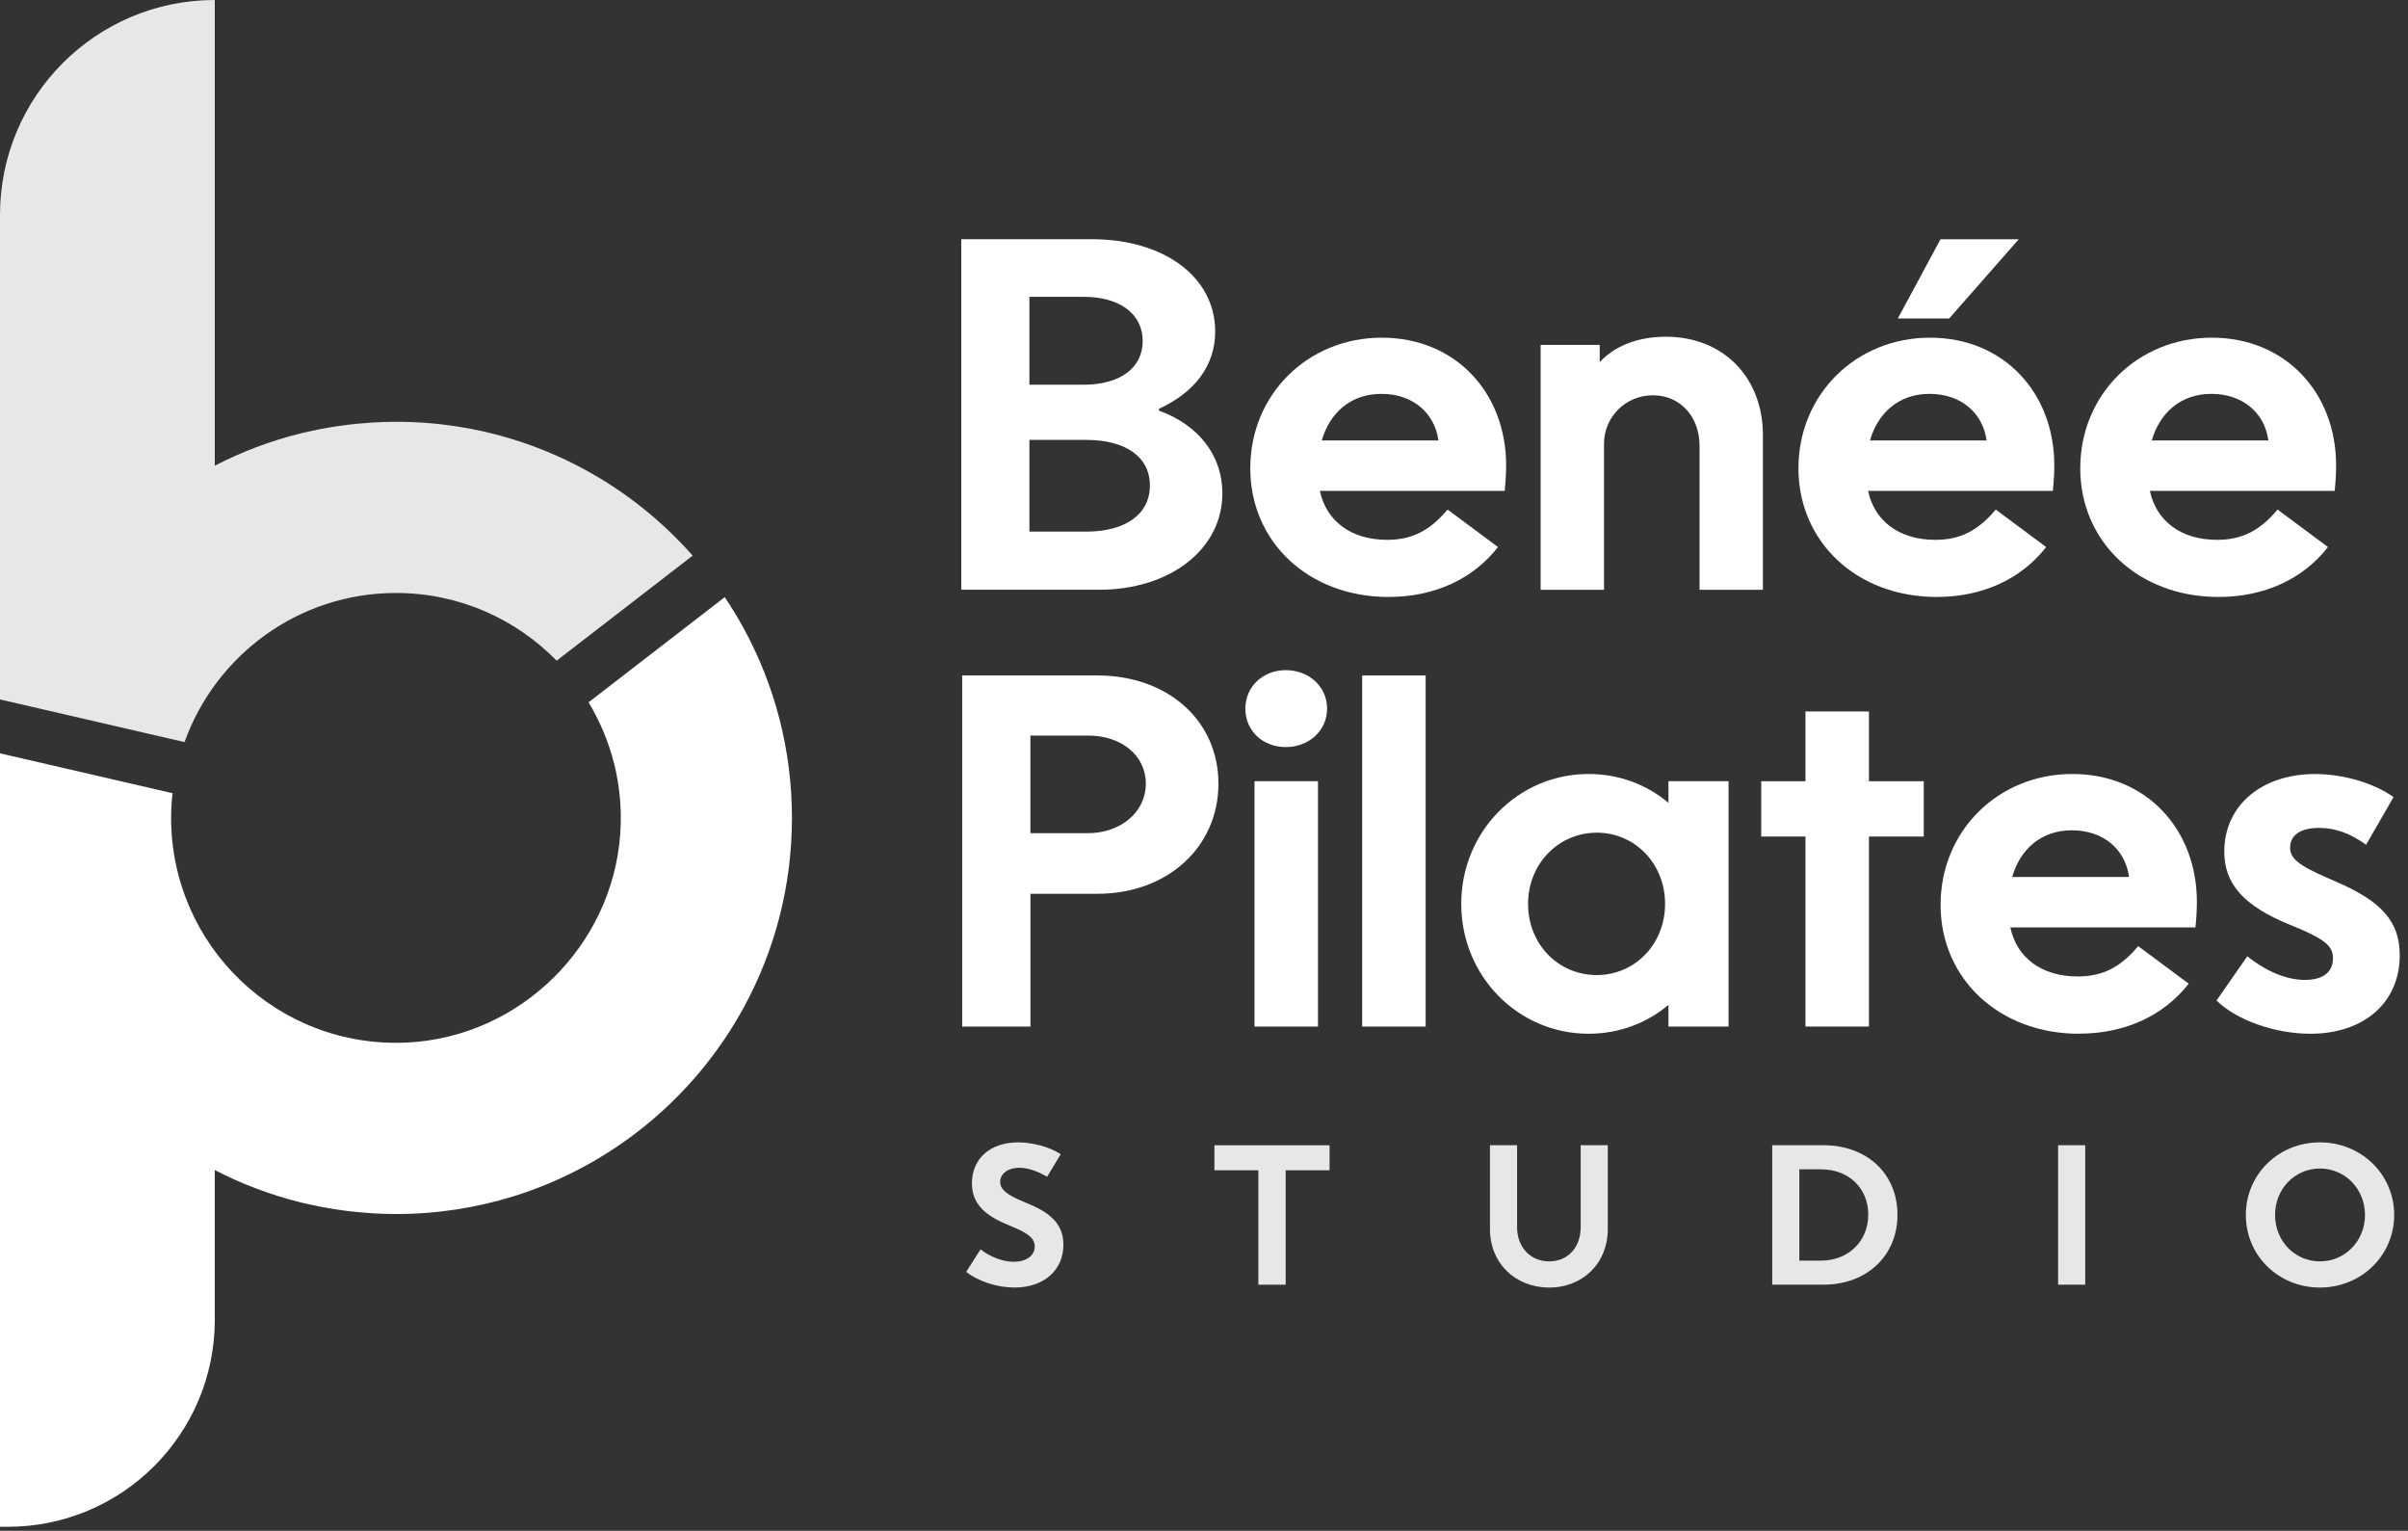
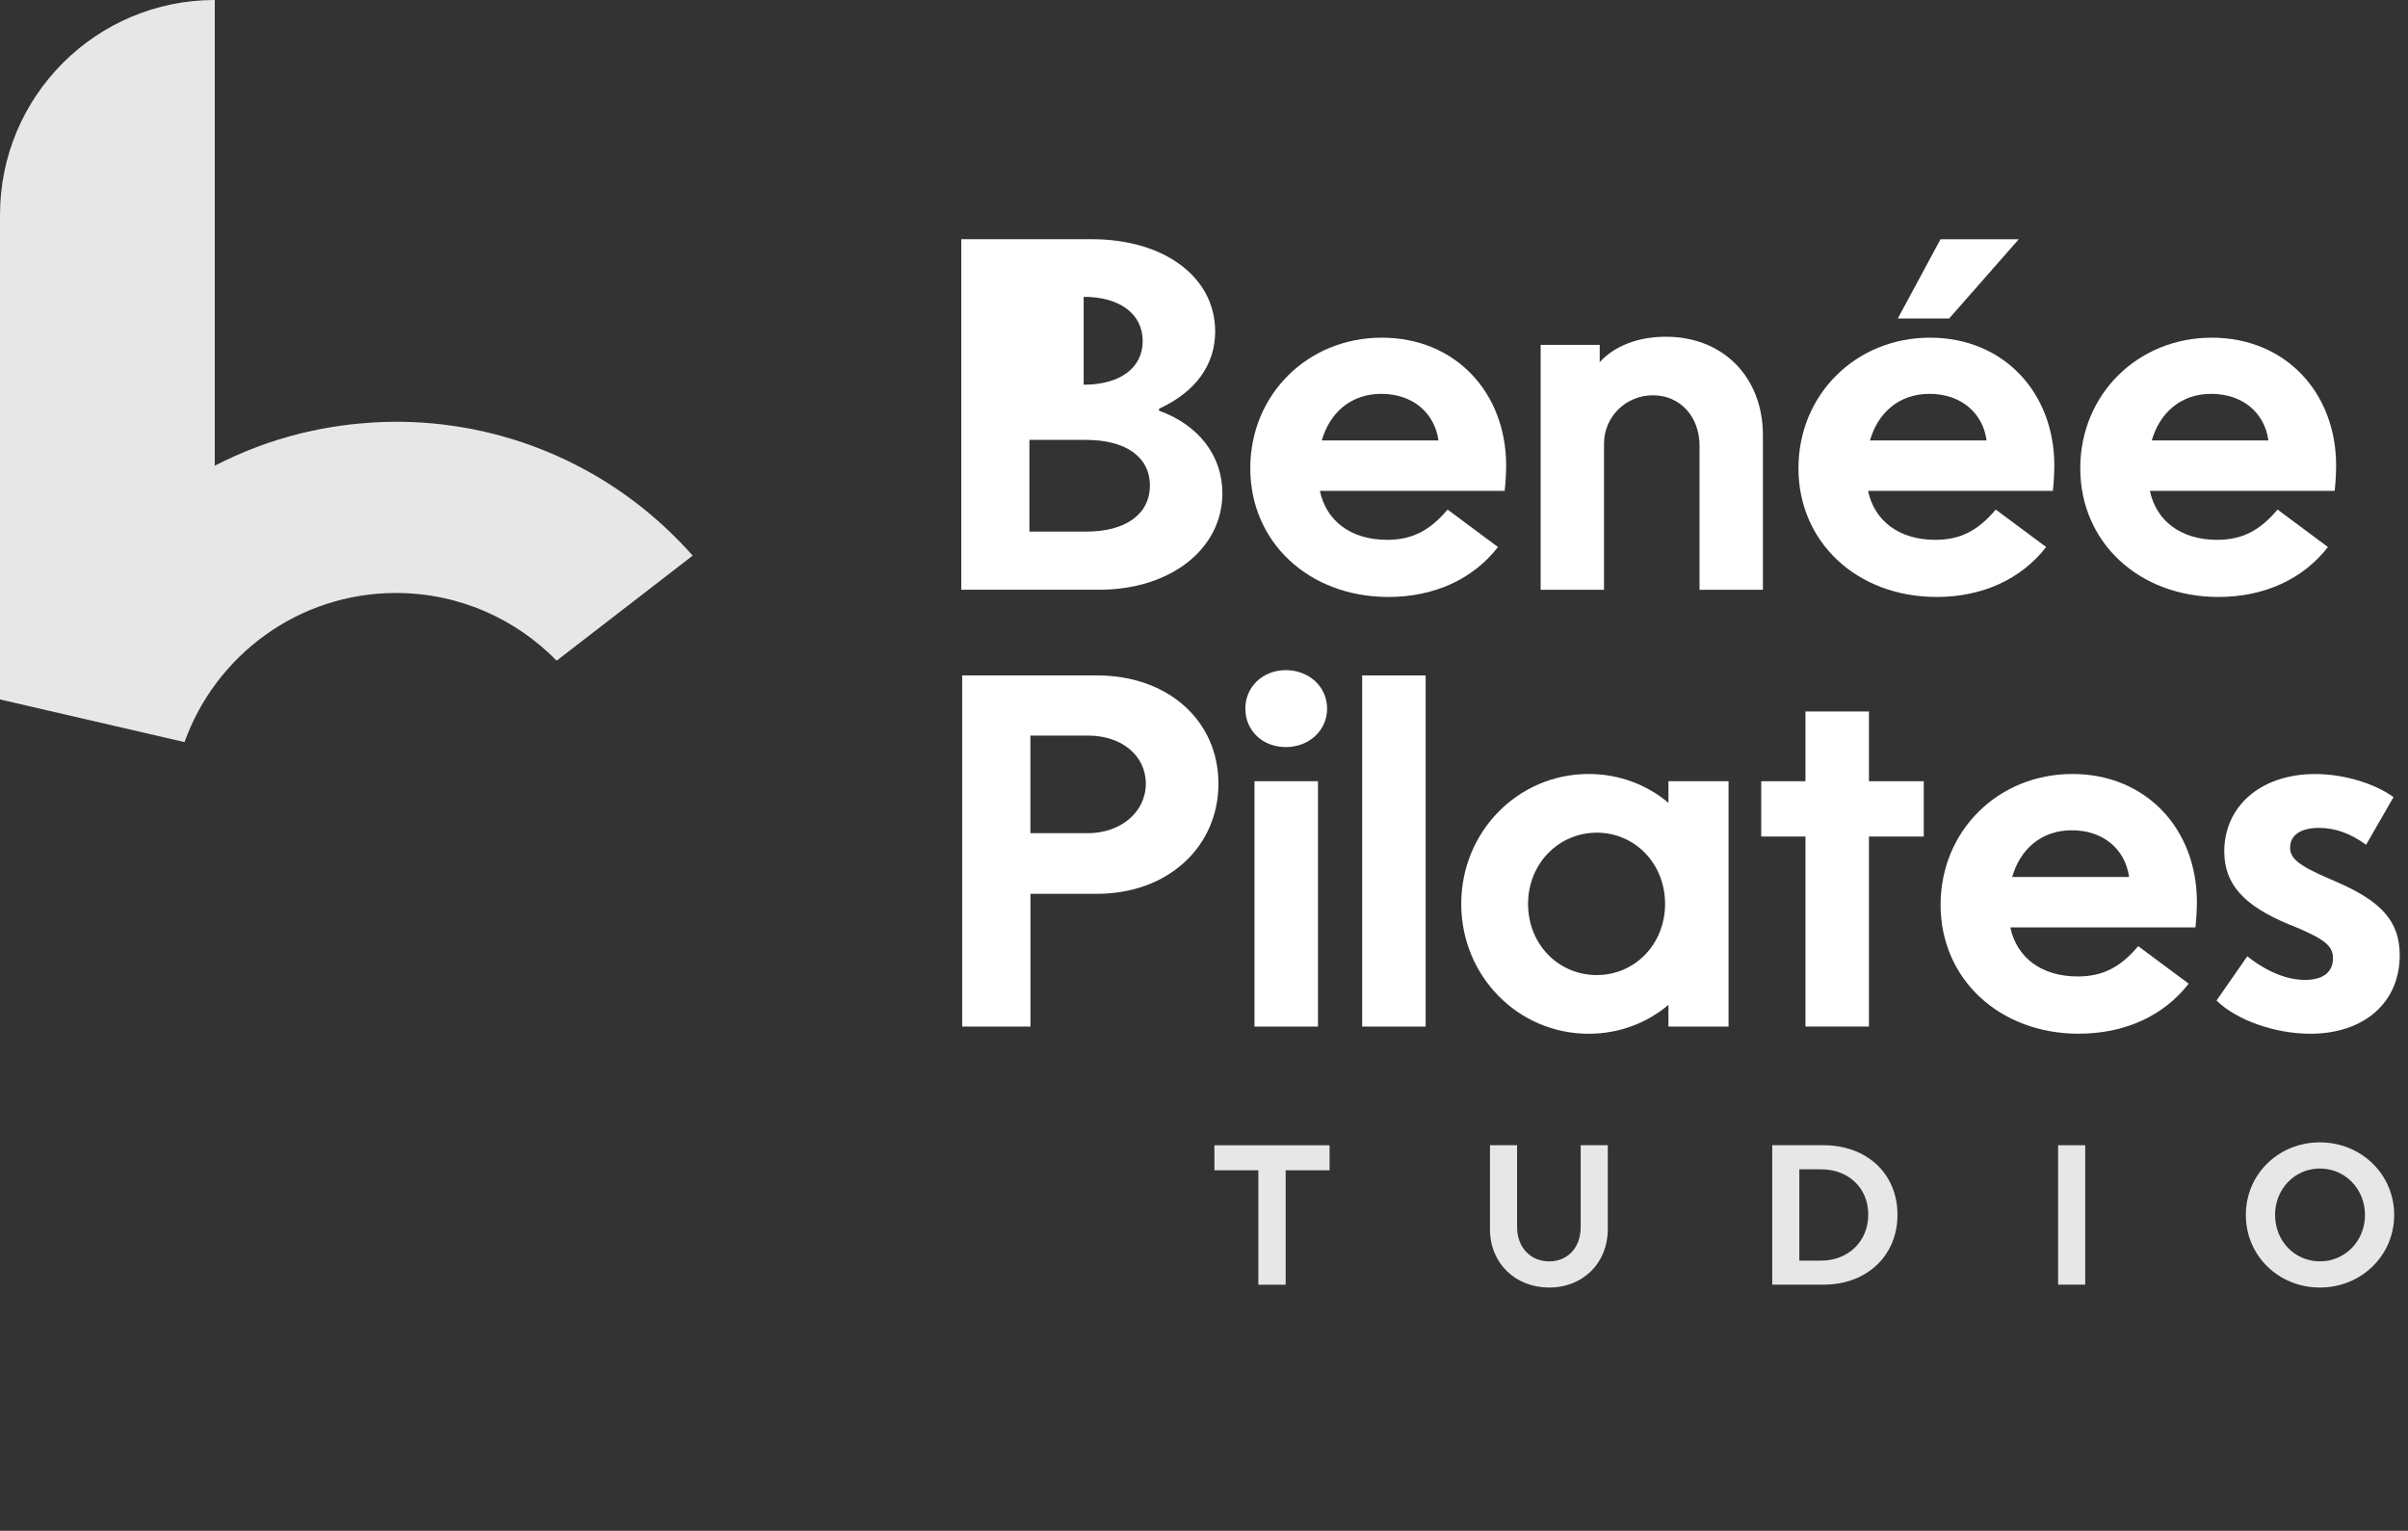
<svg xmlns="http://www.w3.org/2000/svg" width="214" height="136" viewBox="0 0 214 136" fill="none">
  <rect x="0" y="0" width="214" height="136" fill="#333333" stroke="none" />
  <g clip-path="url(#clip0_14_1761)">
    <path opacity="0.88" d="M16.399 65.93C19.166 58.215 26.523 52.682 35.193 52.682C40.789 52.682 45.841 54.989 49.47 58.696L61.557 49.364C58.841 46.29 55.6 43.69 51.968 41.72C50.97 41.179 49.944 40.683 48.89 40.238C47.836 39.792 46.757 39.396 45.657 39.053C42.349 38.023 38.837 37.471 35.193 37.471C34.518 37.471 33.846 37.496 33.181 37.532C32.983 37.542 32.788 37.563 32.593 37.578C32.116 37.613 31.642 37.655 31.168 37.708C30.959 37.733 30.754 37.761 30.545 37.786C30.068 37.85 29.594 37.921 29.123 38.002C28.95 38.034 28.777 38.062 28.603 38.094C28.044 38.2 27.492 38.32 26.944 38.451C26.866 38.469 26.789 38.487 26.714 38.504C24.037 39.166 21.483 40.139 19.088 41.373V0C8.546 0 0 8.546 0 19.088V62.141L16.399 65.93Z" fill="white" />
-     <path d="M64.412 53.05L52.307 62.396C54.338 65.77 55.42 69.775 55.123 74.066C54.43 84.059 46.181 92.142 36.173 92.623C24.691 93.174 15.207 84.027 15.207 72.665C15.207 71.922 15.253 71.193 15.335 70.472L0 66.927V135.644H0.693C10.853 135.644 19.088 127.409 19.088 117.25V103.953C21.483 105.187 24.037 106.16 26.714 106.822C26.789 106.839 26.866 106.857 26.944 106.875C27.492 107.006 28.044 107.126 28.603 107.232C28.777 107.264 28.946 107.296 29.12 107.324C29.59 107.405 30.068 107.48 30.545 107.543C30.75 107.572 30.959 107.6 31.164 107.621C31.638 107.674 32.112 107.717 32.59 107.752C32.784 107.766 32.979 107.784 33.177 107.798C33.842 107.837 34.514 107.858 35.19 107.858C38.833 107.858 42.349 107.303 45.653 106.277C46.757 105.934 47.832 105.538 48.886 105.092C49.941 104.646 50.967 104.151 51.964 103.61C56.952 100.9 61.211 97.023 64.37 92.343C65.003 91.406 65.59 90.44 66.131 89.443C68.841 84.455 70.38 78.742 70.38 72.668C70.38 66.595 68.841 60.882 66.131 55.894C65.601 54.918 65.024 53.973 64.409 53.054L64.412 53.05Z" fill="white" />
-     <path d="M85.428 21.252H97.03C103.472 21.252 107.993 24.624 107.993 29.445C107.993 32.431 106.245 34.822 103.001 36.315V36.484C106.542 37.765 108.633 40.496 108.633 43.821C108.633 48.77 104.027 52.395 97.671 52.395H85.428V21.252ZM96.305 34.178C99.549 34.178 101.551 32.685 101.551 30.297C101.551 27.91 99.545 26.371 96.305 26.371H91.484V34.178H96.305ZM96.517 47.231C100.016 47.231 102.191 45.696 102.191 43.135C102.191 40.574 100.016 39.081 96.517 39.081H91.484V47.227H96.517V47.231Z" fill="white" />
+     <path d="M85.428 21.252H97.03C103.472 21.252 107.993 24.624 107.993 29.445C107.993 32.431 106.245 34.822 103.001 36.315V36.484C106.542 37.765 108.633 40.496 108.633 43.821C108.633 48.77 104.027 52.395 97.671 52.395H85.428V21.252ZM96.305 34.178C99.549 34.178 101.551 32.685 101.551 30.297C101.551 27.91 99.545 26.371 96.305 26.371H91.484H96.305ZM96.517 47.231C100.016 47.231 102.191 45.696 102.191 43.135C102.191 40.574 100.016 39.081 96.517 39.081H91.484V47.227H96.517V47.231Z" fill="white" />
    <path d="M123.398 53.036C116.316 53.036 111.113 48.172 111.113 41.603C111.113 35.034 116.231 30 122.8 30C129.369 30 133.851 34.907 133.851 41.348C133.851 41.989 133.808 42.799 133.723 43.609H117.299C117.855 46.255 120.03 47.96 123.271 47.96C125.488 47.96 127.066 47.15 128.647 45.271L133.126 48.6C130.908 51.458 127.452 53.036 123.398 53.036ZM127.834 39.13C127.494 36.658 125.531 34.992 122.758 34.992C119.984 34.992 118.152 36.739 117.469 39.13H127.837H127.834Z" fill="white" />
    <path d="M136.921 30.641H142.167V32.176C143.49 30.726 145.581 29.916 148.053 29.916C153.129 29.916 156.67 33.499 156.67 38.66V52.396H151.039V39.597C151.039 37.036 149.334 35.119 146.9 35.119C144.466 35.119 142.549 37.04 142.549 39.428V52.396H136.918V30.637L136.921 30.641Z" fill="white" />
    <path d="M172.115 53.036C165.033 53.036 159.829 48.172 159.829 41.603C159.829 35.034 164.948 30 171.517 30C178.086 30 182.568 34.907 182.568 41.348C182.568 41.989 182.525 42.799 182.44 43.609H166.016C166.572 46.255 168.747 47.96 171.987 47.96C174.205 47.96 175.783 47.15 177.364 45.271L181.842 48.6C179.624 51.458 176.168 53.036 172.115 53.036ZM176.55 39.13C176.211 36.658 174.248 34.992 171.474 34.992C168.701 34.992 166.869 36.739 166.186 39.13H176.554H176.55ZM172.454 21.256H179.409L173.222 28.296H168.659L172.454 21.256Z" fill="white" />
    <path d="M197.159 53.036C190.077 53.036 184.874 48.172 184.874 41.603C184.874 35.034 189.992 30 196.561 30C203.13 30 207.612 34.907 207.612 41.348C207.612 41.989 207.57 42.799 207.485 43.609H191.061C191.616 46.255 193.792 47.96 197.032 47.96C199.25 47.96 200.827 47.15 202.409 45.271L206.887 48.6C204.669 51.458 201.213 53.036 197.159 53.036ZM201.595 39.13C201.256 36.658 199.292 34.992 196.519 34.992C193.746 34.992 191.913 36.739 191.231 39.13H201.599H201.595Z" fill="white" />
    <path d="M85.505 60.008H97.515C103.797 60.008 108.283 64.027 108.283 69.623C108.283 75.219 103.797 79.407 97.515 79.407H91.576V91.201H85.509V60.005L85.505 60.008ZM96.659 74.023C99.609 74.023 101.83 72.141 101.83 69.623C101.83 67.104 99.651 65.35 96.701 65.35H91.572V74.023H96.659Z" fill="white" />
    <path d="M114.264 59.538C116.316 59.538 117.94 60.992 117.94 62.955C117.94 64.918 116.316 66.372 114.264 66.372C112.213 66.372 110.674 64.918 110.674 62.955C110.674 60.992 112.255 59.538 114.264 59.538ZM111.488 69.407H117.13V91.201H111.488V69.407Z" fill="white" />
    <path d="M121.056 60.008H126.698V91.204H121.056V60.008Z" fill="white" />
    <path d="M153.618 91.201H148.276V89.276C146.352 90.9 143.876 91.841 141.184 91.841C134.901 91.841 129.861 86.712 129.861 80.302C129.861 73.892 134.901 68.763 141.184 68.763C143.876 68.763 146.355 69.704 148.276 71.328V69.403H153.618V91.197V91.201ZM141.909 86.627C145.284 86.627 147.976 83.892 147.976 80.302C147.976 76.712 145.284 73.977 141.909 73.977C138.534 73.977 135.8 76.712 135.8 80.302C135.8 83.892 138.492 86.627 141.909 86.627Z" fill="white" />
    <path d="M156.522 69.407H160.452V63.209H166.094V69.407H170.965V74.32H166.094V91.201H160.452V74.32H156.522V69.407Z" fill="white" />
    <path d="M184.768 91.841C177.675 91.841 172.461 86.97 172.461 80.387C172.461 73.804 177.59 68.763 184.17 68.763C190.75 68.763 195.238 73.677 195.238 80.129C195.238 80.769 195.196 81.583 195.111 82.393H178.659C179.214 85.042 181.393 86.751 184.64 86.751C186.862 86.751 188.443 85.937 190.024 84.059L194.51 87.391C192.288 90.253 188.825 91.834 184.768 91.834V91.841ZM189.211 77.911C188.868 75.431 186.904 73.765 184.124 73.765C181.344 73.765 179.508 75.516 178.825 77.911H189.211Z" fill="white" />
    <path d="M199.724 84.964C201.517 86.376 203.272 87.058 204.853 87.058C206.434 87.058 207.333 86.376 207.333 85.134C207.333 84.108 206.692 83.51 204.298 82.484L203.357 82.099C199.469 80.475 197.672 78.593 197.672 75.647C197.672 71.628 200.919 68.767 205.748 68.767C208.27 68.767 211.005 69.58 212.713 70.818L210.276 75.049C208.907 74.066 207.584 73.553 206.088 73.553C204.464 73.553 203.523 74.193 203.523 75.304C203.523 76.245 204.248 76.885 206.94 78.038L207.623 78.339C211.684 80.09 213.265 81.887 213.265 84.876C213.265 89.022 210.145 91.841 205.316 91.841C202.196 91.841 198.779 90.645 196.982 88.891L199.717 84.961L199.724 84.964Z" fill="white" />
    <g opacity="0.88">
-       <path d="M87.136 110.996C88.017 111.675 89.121 112.1 90.09 112.1C91.211 112.1 91.958 111.555 91.958 110.741C91.958 110.062 91.431 109.588 90.058 109.026L89.549 108.806C87.327 107.908 86.376 106.786 86.376 105.124C86.376 102.934 88.006 101.491 90.465 101.491C91.806 101.491 93.316 101.915 94.268 102.542L93.061 104.544C92.145 104.017 91.314 103.748 90.585 103.748C89.602 103.748 88.887 104.257 88.887 105.004C88.887 105.63 89.414 106.125 90.889 106.733L91.484 106.988C93.606 107.872 94.505 108.958 94.505 110.586C94.505 112.878 92.739 114.388 90.161 114.388C88.615 114.388 86.952 113.843 85.866 112.998L87.14 110.996H87.136Z" fill="white" />
      <path d="M111.827 103.971H107.925V101.749H118.159V103.971H114.257V114.137H111.831V103.971H111.827Z" fill="white" />
      <path d="M134.824 101.746V109.026C134.824 110.808 136.012 112.064 137.675 112.064C139.337 112.064 140.476 110.826 140.476 109.026V101.746H142.885V109.213C142.885 112.199 140.696 114.388 137.675 114.388C134.654 114.388 132.415 112.216 132.415 109.213V101.746H134.824Z" fill="white" />
      <path d="M157.498 101.746H162.061C165.931 101.746 168.63 104.293 168.63 107.922C168.63 111.551 165.914 114.133 162.061 114.133H157.498V101.746ZM161.842 111.997C164.269 111.997 166.034 110.267 166.034 107.908C166.034 105.548 164.286 103.886 161.842 103.886H159.907V111.997H161.842Z" fill="white" />
      <path d="M182.904 101.746H185.313V114.133H182.904V101.746Z" fill="white" />
      <path d="M206.172 101.491C209.855 101.491 212.773 104.342 212.773 107.94C212.773 111.537 209.855 114.388 206.172 114.388C202.49 114.388 199.589 111.555 199.589 107.94C199.589 104.324 202.49 101.491 206.172 101.491ZM206.172 112.064C208.412 112.064 210.177 110.25 210.177 107.94C210.177 105.63 208.412 103.815 206.172 103.815C203.933 103.815 202.186 105.63 202.186 107.94C202.186 110.25 203.933 112.064 206.172 112.064Z" fill="white" />
    </g>
  </g>
  <defs>
    <clipPath id="clip0_14_1761">
      <rect width="213.268" height="135.644" fill="white" />
    </clipPath>
  </defs>
</svg>